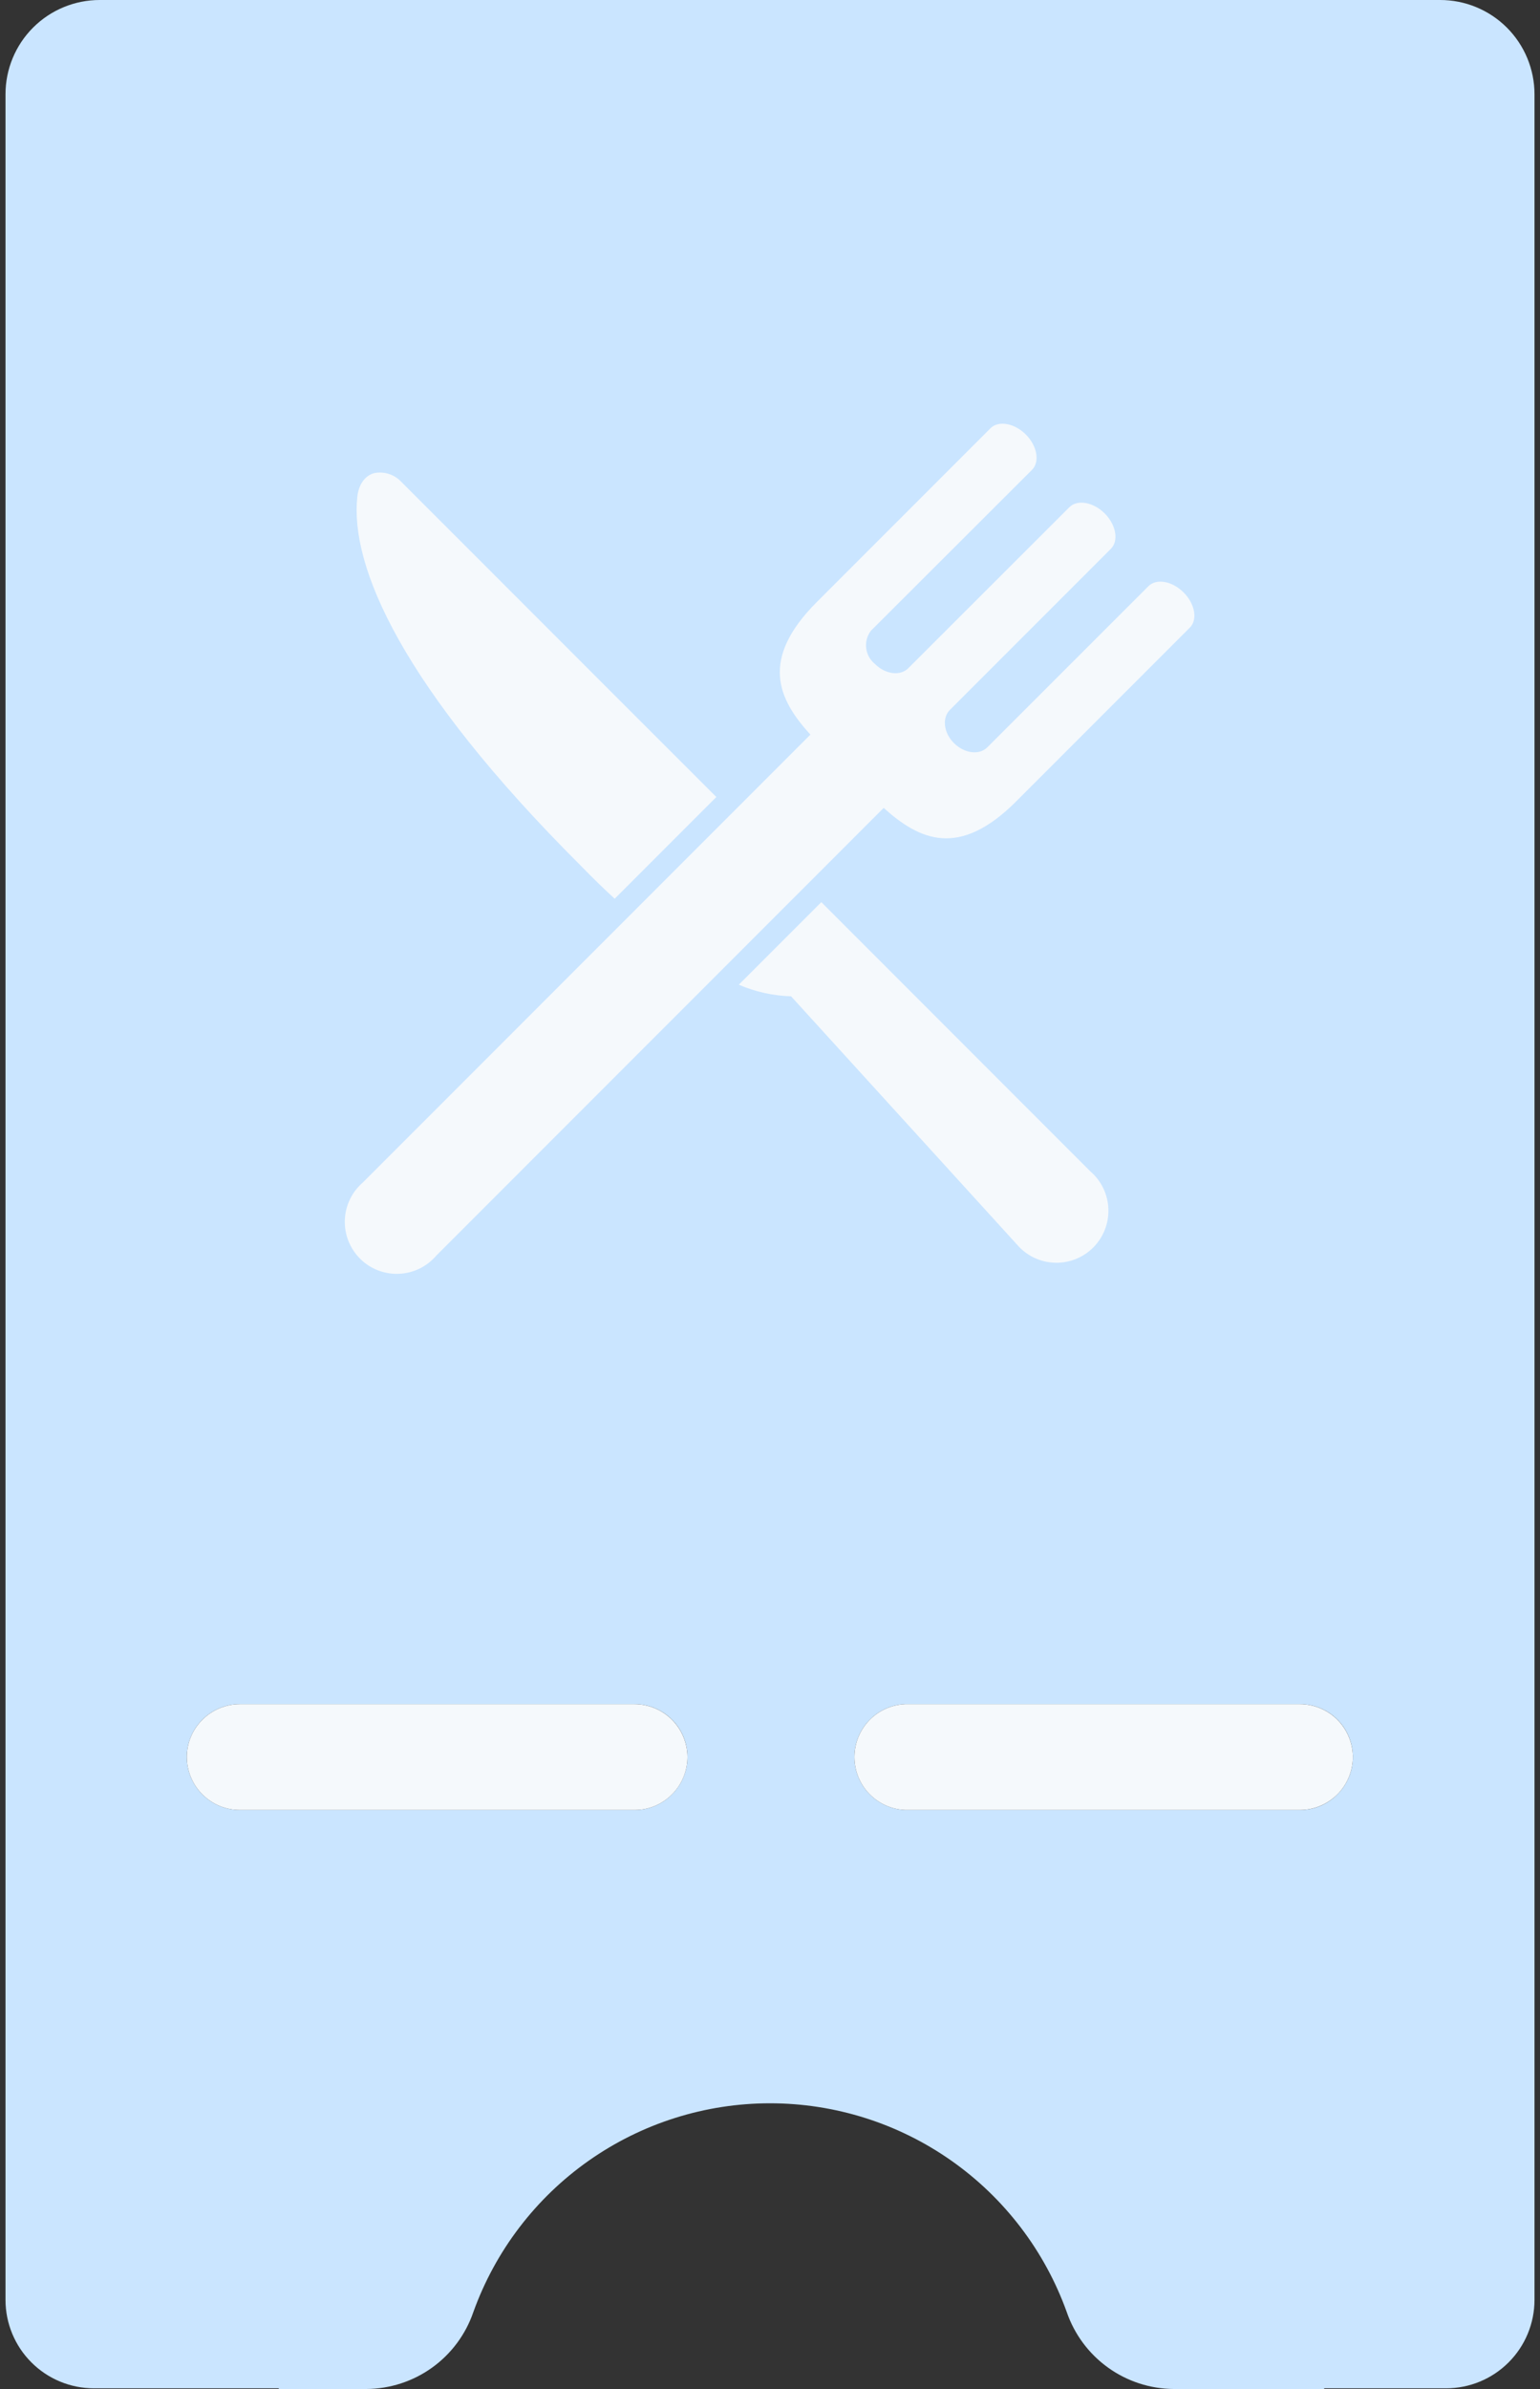
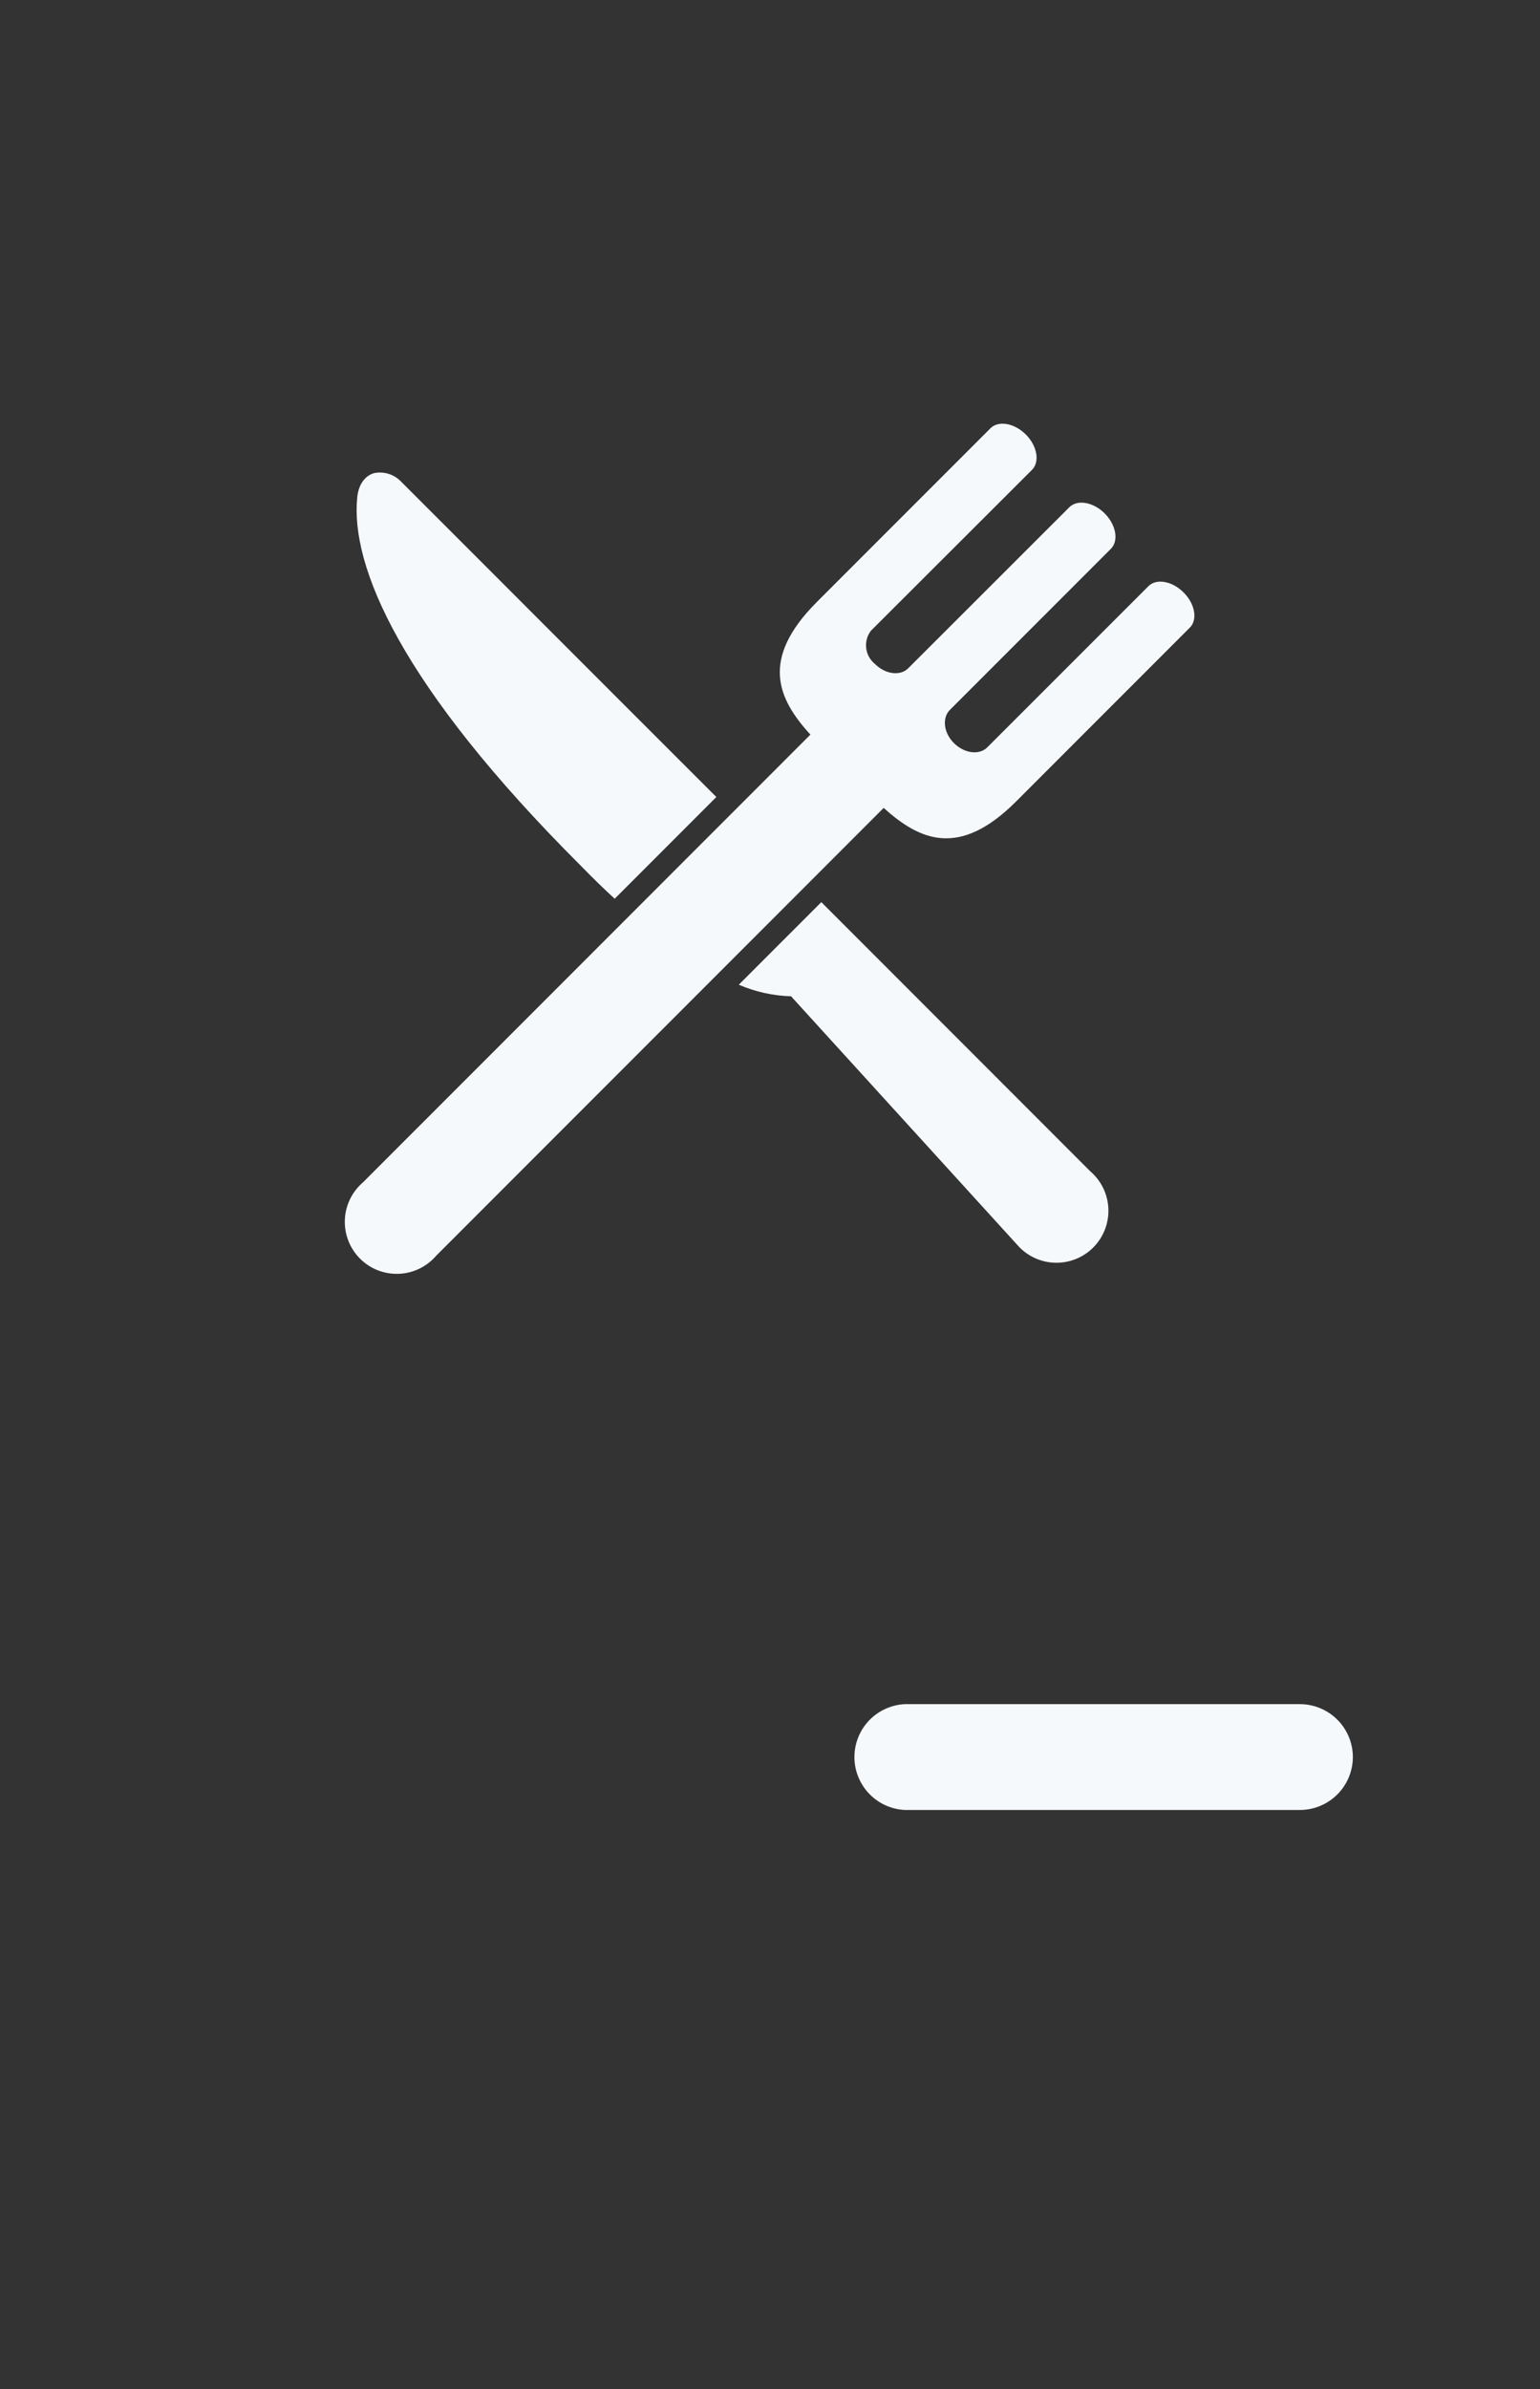
<svg xmlns="http://www.w3.org/2000/svg" width="140" height="217" viewBox="0 0 140 217" fill="none">
  <rect x="0" y="0" width="140" height="217" fill="#333333" stroke="none" />
  <g clip-path="url(#clip0_22_7247)">
-     <path d="M130.904 4.1065e-05H9.061C6.79 4.1065e-05 4.613 0.902 3.007 2.507C1.402 4.112 0.5 6.29 0.5 8.56V208.909C0.502 211.039 1.35 213.082 2.858 214.587C4.365 216.093 6.409 216.938 8.539 216.938H25.343V217H33.302C35.448 216.989 37.538 216.311 39.281 215.059C41.024 213.807 42.335 212.044 43.03 210.014C45.027 204.461 48.689 199.659 53.517 196.264C58.344 192.87 64.102 191.048 70.004 191.048C75.906 191.048 81.665 192.87 86.492 196.264C91.32 199.659 94.982 204.461 96.978 210.014C97.676 212.043 98.987 213.805 100.73 215.056C102.473 216.307 104.561 216.987 106.707 217H120.379V216.938H131.461C133.591 216.938 135.635 216.093 137.142 214.587C138.65 213.082 139.498 211.039 139.5 208.909V8.569C139.5 7.441 139.277 6.325 138.845 5.283C138.413 4.242 137.779 3.296 136.981 2.5C136.182 1.704 135.234 1.074 134.191 0.645C133.148 0.216 132.031 -0.003 130.904 4.1065e-05ZM61.081 162.998C60.637 163.446 60.108 163.802 59.525 164.043C58.941 164.285 58.316 164.407 57.685 164.404H21.787C20.515 164.399 19.296 163.892 18.397 162.992C17.497 162.093 16.99 160.874 16.985 159.602C16.983 158.97 17.107 158.345 17.35 157.761C17.593 157.178 17.95 156.65 18.4 156.206C19.298 155.306 20.516 154.797 21.787 154.792H57.685C58.637 154.79 59.567 155.071 60.359 155.599C61.151 156.127 61.768 156.878 62.132 157.757C62.496 158.637 62.59 159.604 62.403 160.537C62.216 161.47 61.756 162.326 61.081 162.998ZM121.573 162.998C121.13 163.445 120.602 163.799 120.021 164.041C119.439 164.282 118.816 164.405 118.186 164.404H82.28C81.041 164.35 79.87 163.821 79.012 162.925C78.154 162.03 77.675 160.838 77.675 159.598C77.675 158.357 78.154 157.165 79.012 156.27C79.87 155.374 81.041 154.845 82.28 154.792H118.186C119.137 154.792 120.067 155.074 120.857 155.602C121.647 156.131 122.263 156.882 122.626 157.761C122.989 158.64 123.082 159.607 122.895 160.539C122.708 161.471 122.248 162.327 121.573 162.998Z" fill="#CAE5FF" />
    <path d="M122.988 159.603C122.984 160.875 122.476 162.094 121.577 162.993C120.677 163.893 119.458 164.4 118.186 164.405H82.28C81.04 164.352 79.87 163.822 79.012 162.927C78.154 162.031 77.675 160.839 77.675 159.599C77.675 158.359 78.154 157.167 79.012 156.271C79.87 155.376 81.04 154.846 82.28 154.793H118.186C119.46 154.798 120.68 155.306 121.58 156.207C122.479 157.109 122.986 158.33 122.988 159.603Z" fill="#F5F9FC" />
-     <path d="M62.496 159.603C62.495 160.235 62.37 160.86 62.127 161.442C61.884 162.025 61.529 162.554 61.081 162.999C60.637 163.447 60.108 163.803 59.525 164.044C58.941 164.286 58.316 164.408 57.685 164.405H21.787C20.515 164.4 19.296 163.893 18.397 162.993C17.497 162.094 16.99 160.875 16.985 159.603C16.983 158.972 17.107 158.346 17.35 157.763C17.593 157.18 17.95 156.651 18.4 156.208C19.298 155.307 20.516 154.798 21.787 154.793H57.685C58.96 154.795 60.182 155.303 61.084 156.204C61.986 157.106 62.494 158.328 62.496 159.603Z" fill="#F5F9FC" />
    <path d="M99.118 106.395C99.612 106.819 100.013 107.34 100.296 107.925C100.578 108.511 100.737 109.149 100.762 109.799C100.787 110.449 100.677 111.097 100.44 111.702C100.202 112.308 99.842 112.858 99.382 113.318C98.922 113.778 98.372 114.137 97.767 114.375C97.161 114.612 96.513 114.722 95.863 114.697C95.213 114.673 94.575 114.514 93.989 114.231C93.403 113.948 92.882 113.547 92.459 113.054L71.914 90.496C70.279 90.449 68.667 90.092 67.165 89.444L74.665 81.945L79.556 86.835L99.118 106.395ZM55.88 81.636L65.122 72.395L55.757 63.04C48.337 55.621 40.934 48.21 36.468 43.754C36.177 43.446 35.816 43.212 35.416 43.072C35.016 42.932 34.588 42.889 34.169 42.949C33.549 43.028 32.639 43.621 32.479 45.151C31.825 51.42 36.424 62.306 52.82 78.656C53.87 79.735 54.89 80.728 55.88 81.636ZM107.6 53.816C106.565 52.773 105.123 52.517 104.398 53.251L89.753 67.885C89.028 68.611 87.674 68.442 86.728 67.505C85.782 66.568 85.623 65.215 86.356 64.481L100.993 49.846C101.718 49.121 101.462 47.671 100.427 46.636C99.392 45.602 97.951 45.345 97.217 46.07L82.571 60.696C81.846 61.43 80.484 61.253 79.547 60.316C79.104 59.961 78.817 59.448 78.746 58.885C78.675 58.323 78.826 57.754 79.166 57.301L93.821 42.675C94.546 41.941 94.29 40.499 93.255 39.465C92.22 38.43 90.77 38.174 90.044 38.899L74.231 54.71C69.084 59.874 70.694 63.473 73.674 66.727L32.992 107.403C32.499 107.827 32.098 108.348 31.815 108.934C31.532 109.519 31.373 110.157 31.349 110.807C31.324 111.457 31.434 112.105 31.671 112.71C31.909 113.316 32.269 113.866 32.728 114.326C33.188 114.786 33.739 115.146 34.344 115.383C34.95 115.62 35.598 115.73 36.248 115.705C36.898 115.681 37.536 115.522 38.121 115.239C38.707 114.956 39.228 114.556 39.652 114.062L80.334 73.385C83.597 76.321 87.197 77.975 92.37 72.802L108.166 57.009C108.891 56.293 108.643 54.851 107.6 53.816Z" fill="#F5F9FC" />
  </g>
  <defs>
    <clipPath id="clip0_22_7247">
      <rect width="139" height="217" fill="white" transform="translate(0.5)" />
    </clipPath>
  </defs>
</svg>